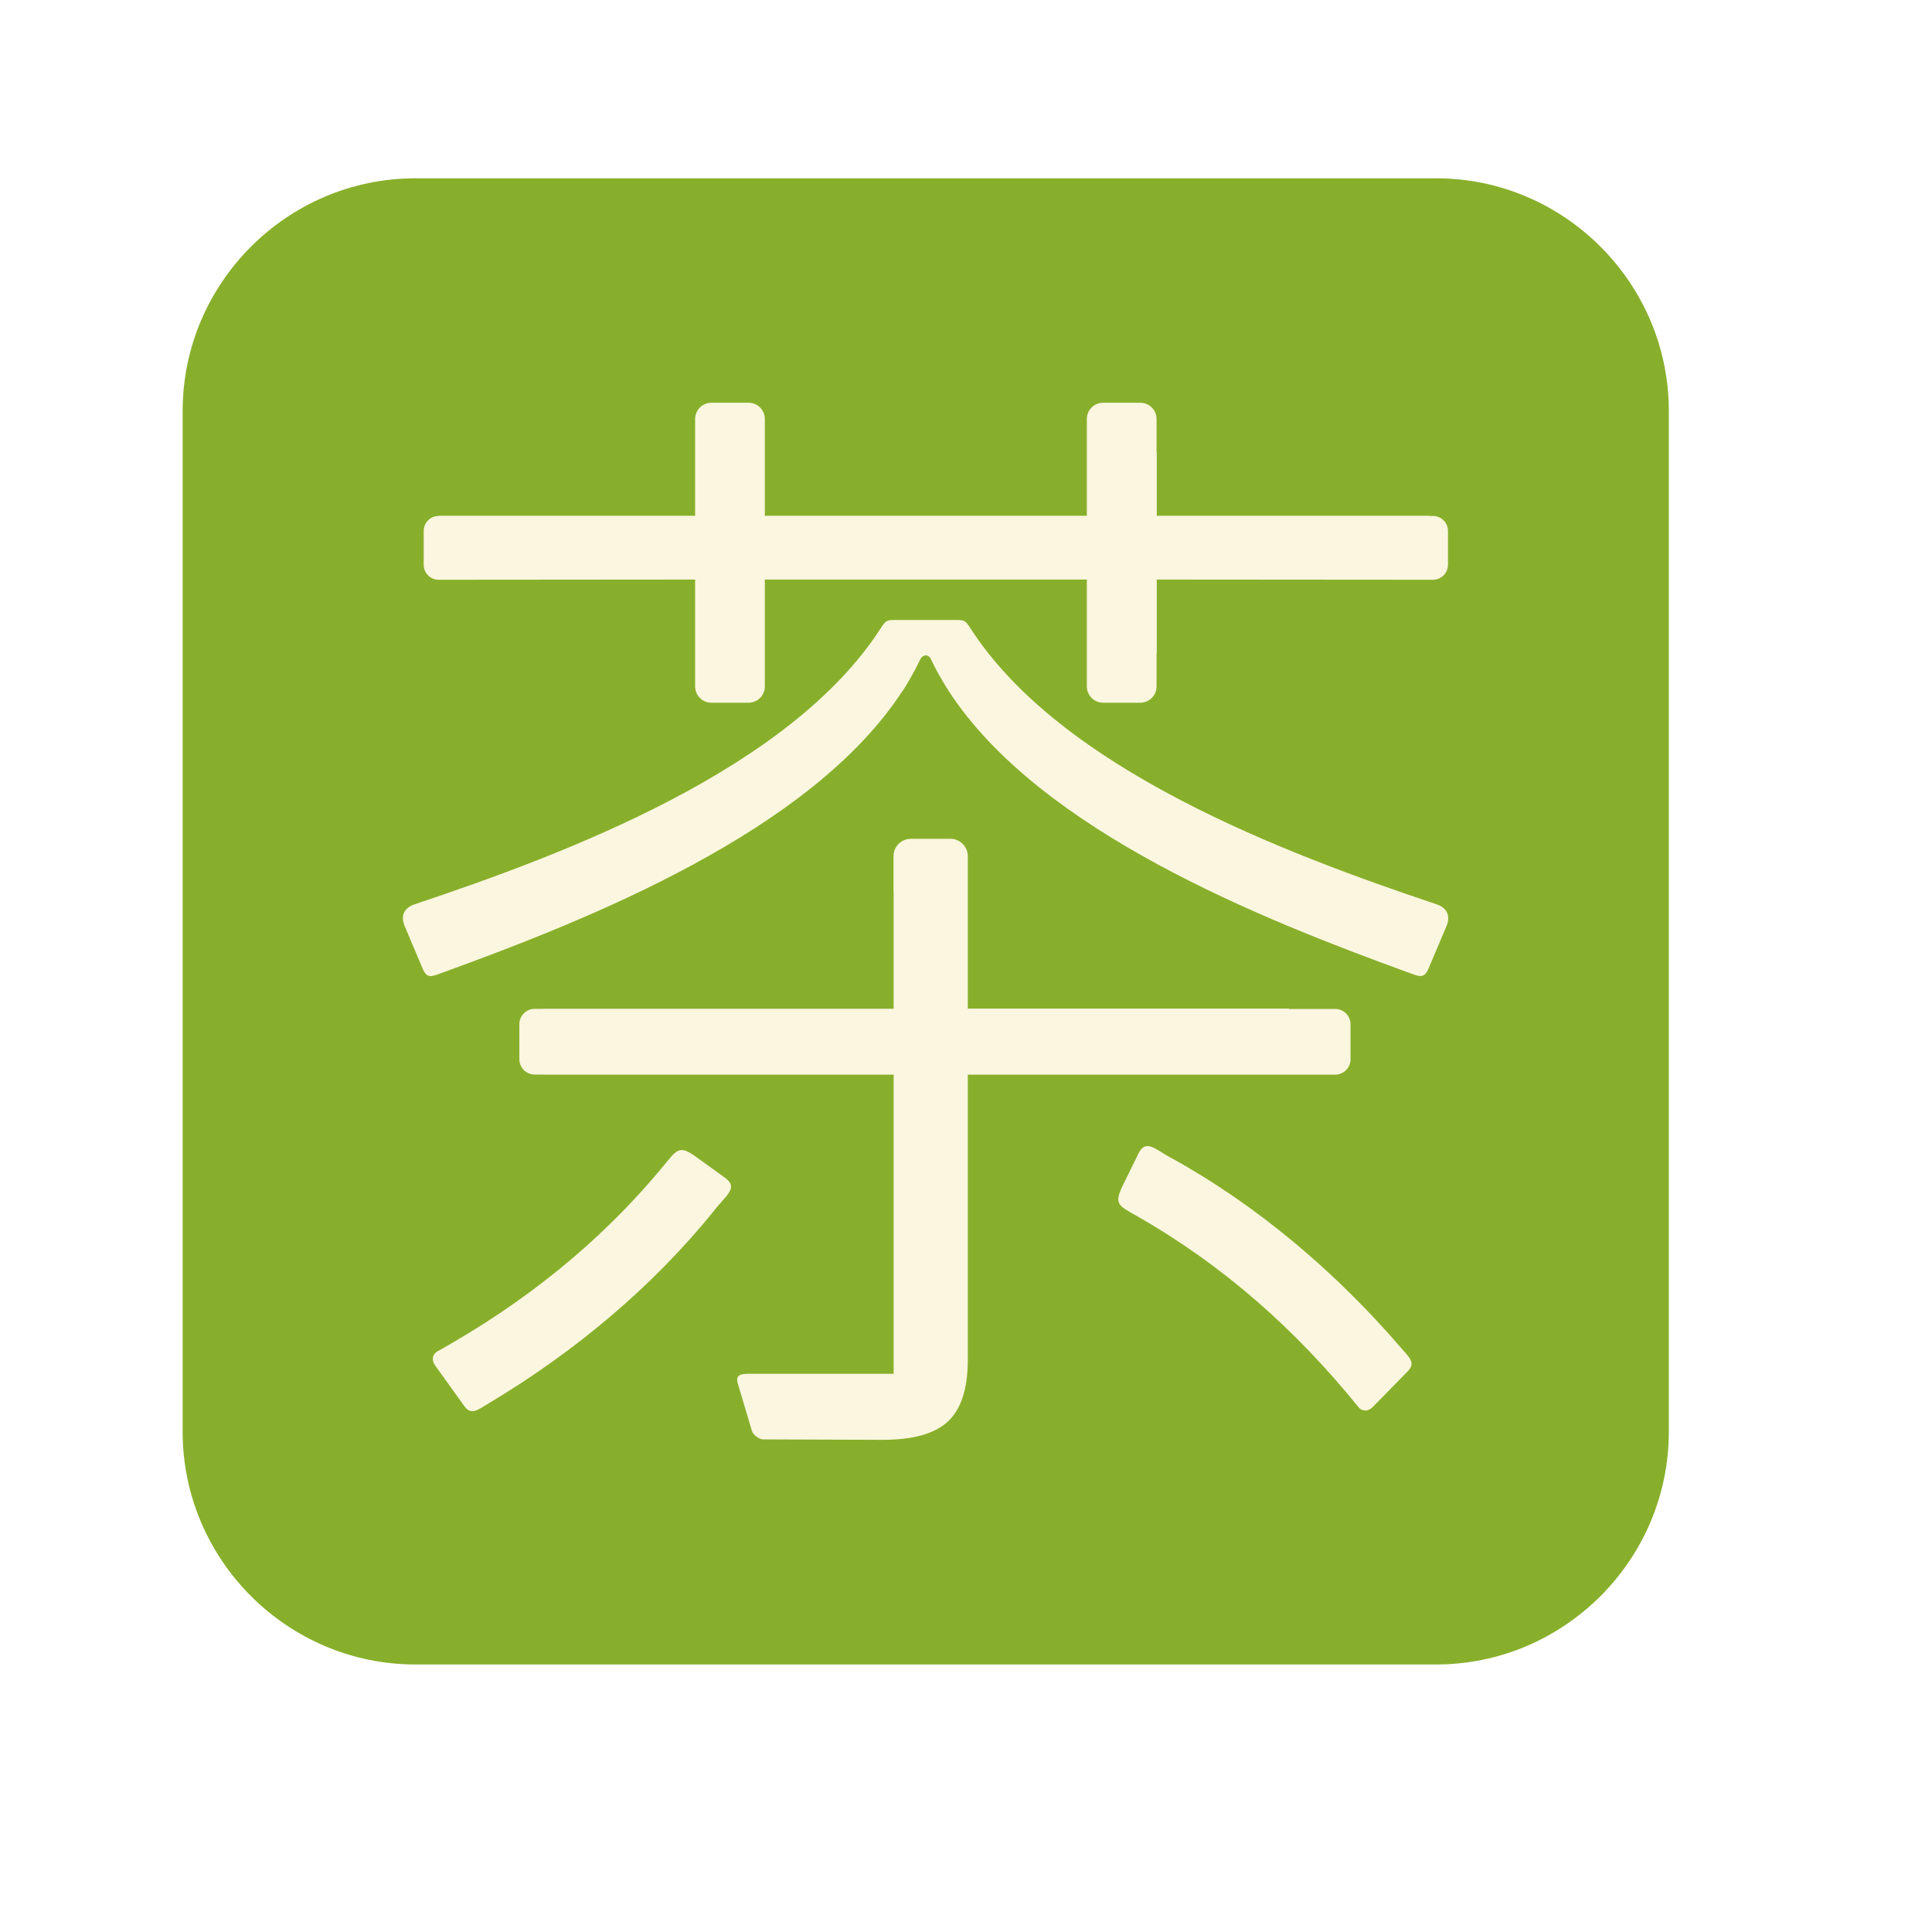
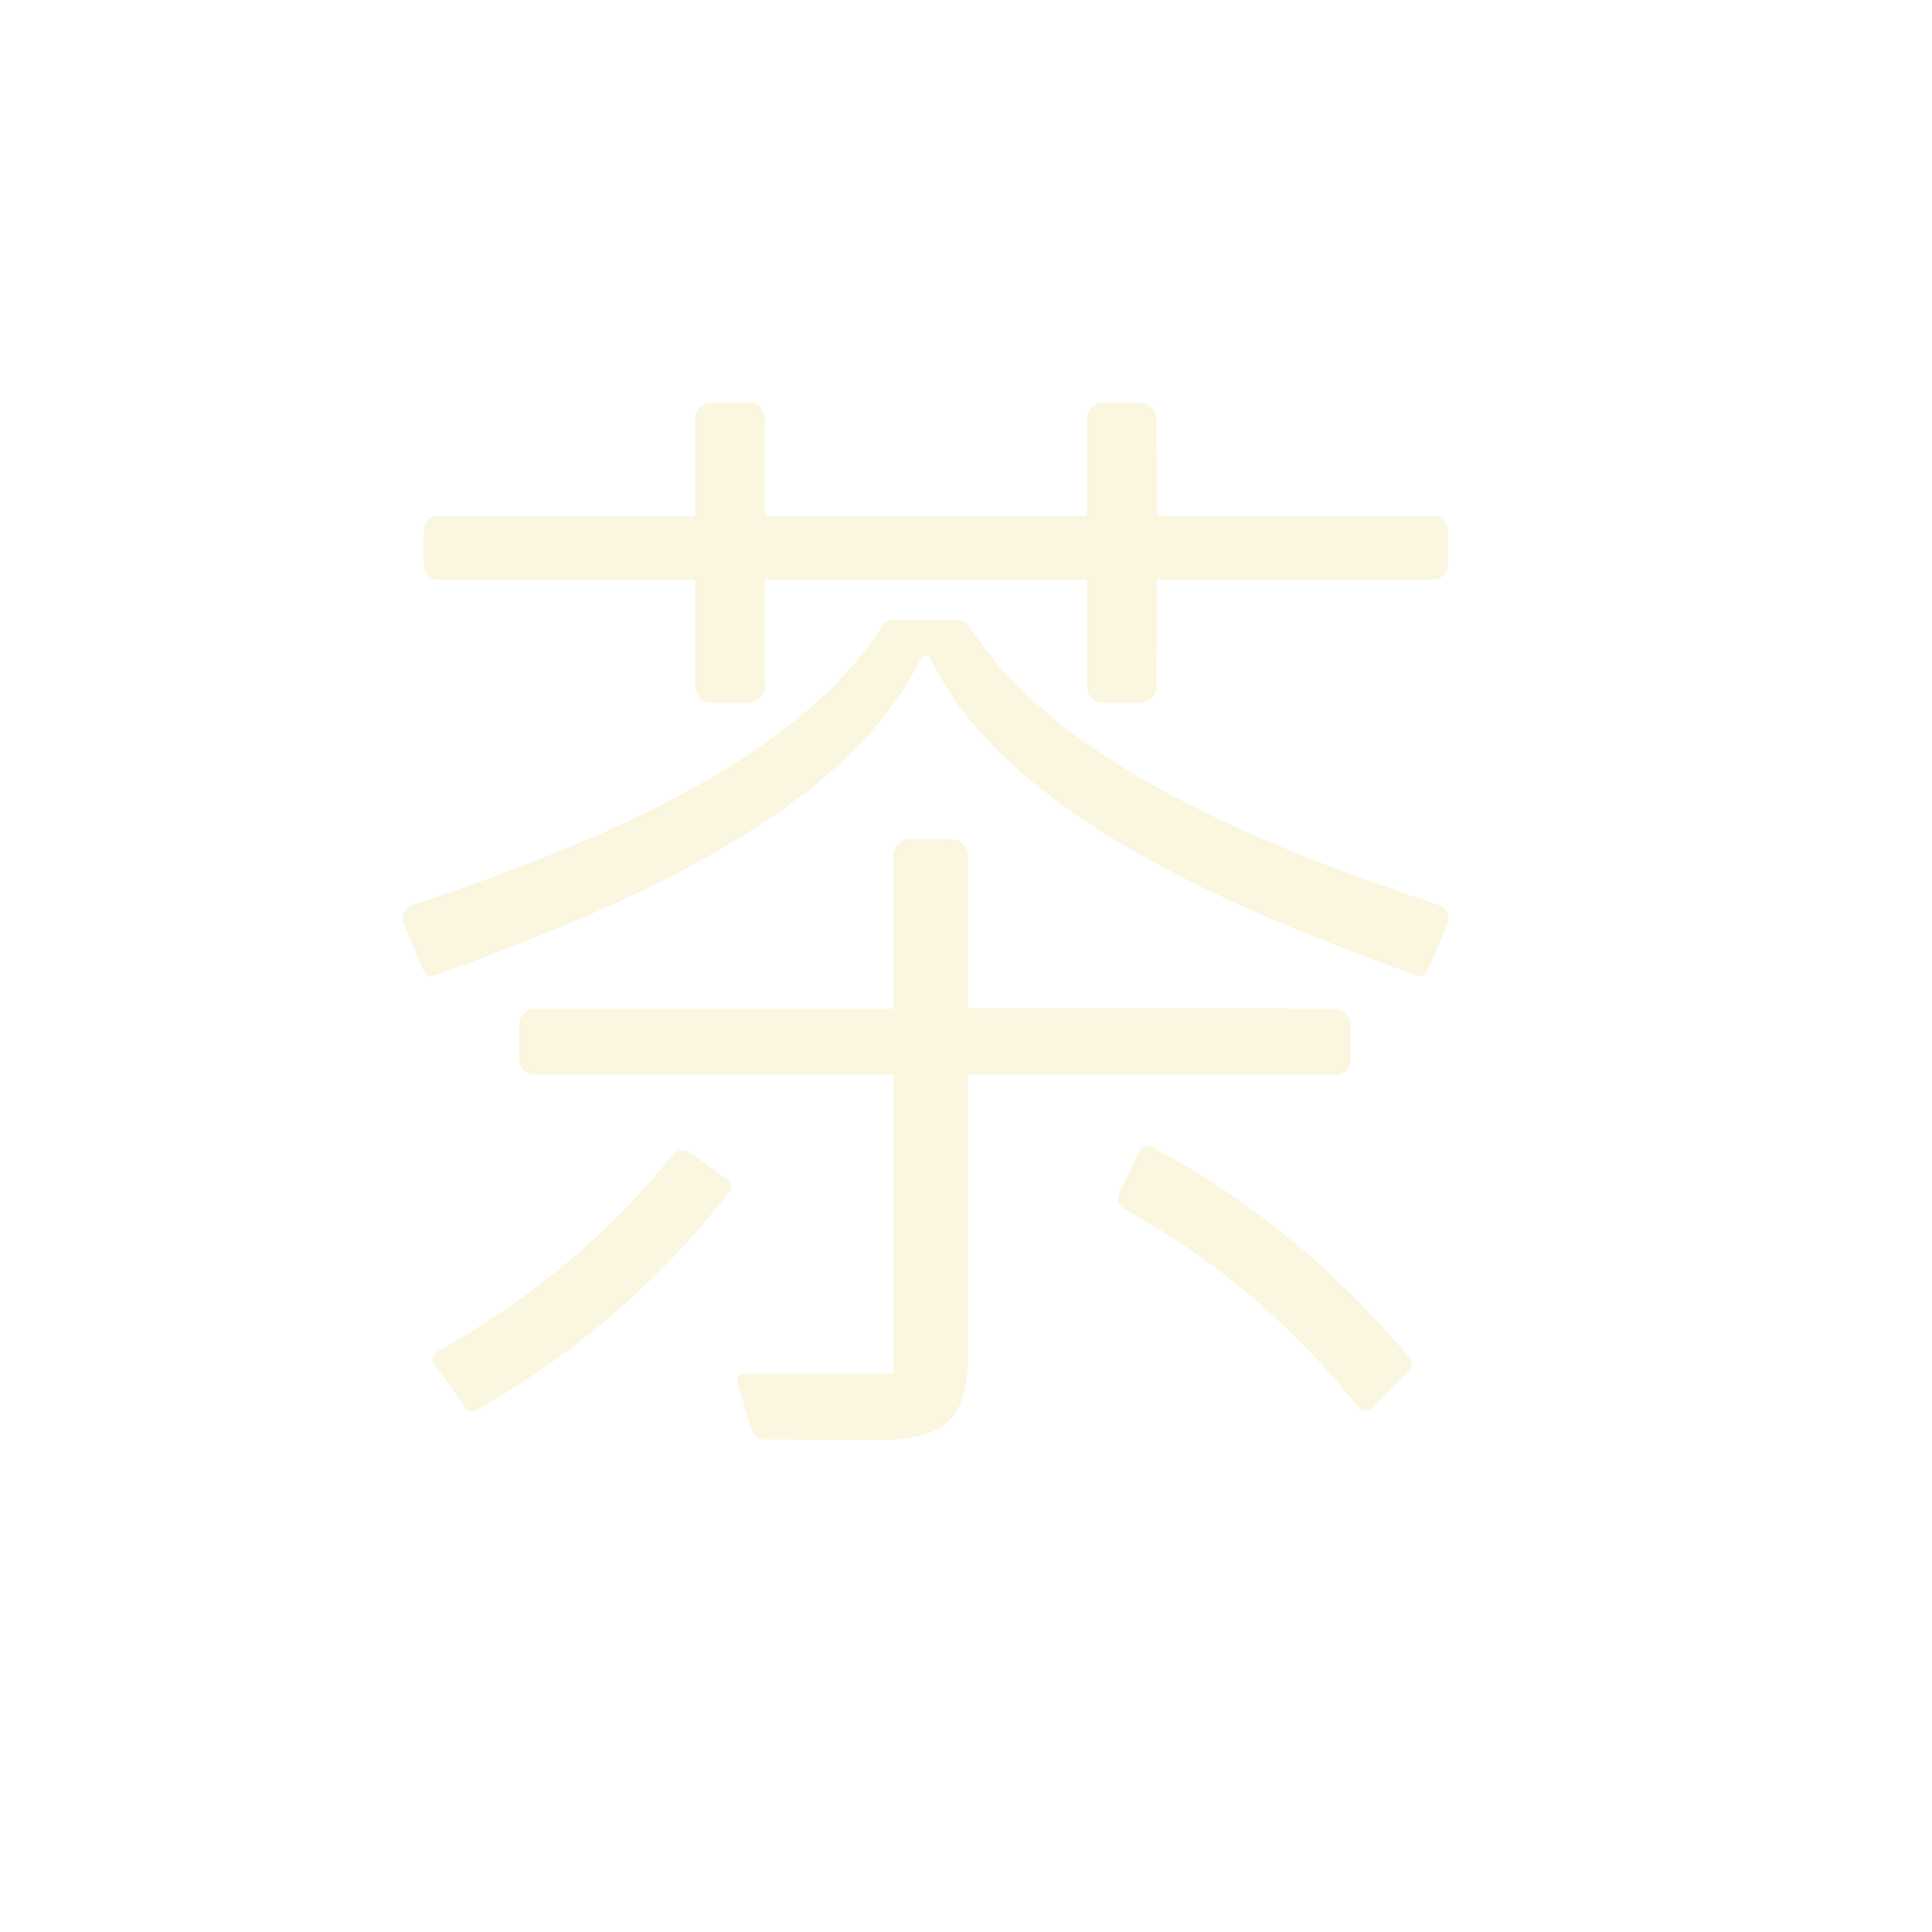
<svg xmlns="http://www.w3.org/2000/svg" xml:space="preserve" width="62.408mm" height="62.407mm" version="1.1" style="shape-rendering:geometricPrecision; text-rendering:geometricPrecision; image-rendering:optimizeQuality; fill-rule:evenodd; clip-rule:evenodd" viewBox="0 0 18.258 18.258">
  <defs>
    <style type="text/css"> .fil0 {fill:#88AF2B} .fil1 {fill:#FAF6DF;fill-rule:nonzero} </style>
    <clipPath id="id0">
      <path d="M-0 0l18.258 0 0 18.258 -18.258 0 0 -18.258z" />
    </clipPath>
  </defs>
  <g id="Слой_x0020_1">
    <g id="_2870406504992">
      <g style="clip-path:url(#id0)">
        <image x="-0" y="0" width="18.258" height="18.258" />
      </g>
    </g>
    <g id="_2870406520192">
-       <path class="fil0" d="M3.925 1.685l9.647 0c1.209,0 2.199,0.989 2.199,2.199l0 9.647c0,1.209 -0.989,2.199 -2.199,2.199l-9.647 0c-1.209,0 -2.199,-0.989 -2.199,-2.199l0 -9.647c0,-1.209 0.989,-2.199 2.199,-2.199z" />
      <path class="fil1" d="M6.57 5.479l0 -0.002c-0.808,0 -1.617,0.002 -2.425,0.002 -0.077,0 -0.141,-0.063 -0.141,-0.141l0 -0.321c0,-0.077 0.063,-0.141 0.14,-0.141l0 -0.002 2.425 0 0 -0.914c0,-0.085 0.069,-0.154 0.154,-0.154l0.351 0c0.085,0 0.154,0.069 0.154,0.154l0 0.342 0 0.572 3.043 0 0 -0.914c0,-0.085 0.069,-0.154 0.154,-0.154l0.351 0c0.085,0 0.154,0.069 0.154,0.154l0 0.316 0.002 0 0 0.598 2.573 0 0 0.002 0.038 0c0.077,0 0.141,0.064 0.141,0.141l0 0.321c0,0.077 -0.063,0.141 -0.141,0.141 -0.87,0 -1.741,-0.002 -2.611,-0.002l0 0.694 -0.002 0 0 0.316c0,0.085 -0.069,0.154 -0.154,0.154l-0.351 0c-0.085,0 -0.154,-0.069 -0.154,-0.154l0 -0.992c0,-0.006 0,-0.012 0.001,-0.018l-3.044 0 0 0.018 0 0.83 0 0.162c0,0.085 -0.069,0.154 -0.154,0.154l-0.351 0c-0.085,0 -0.154,-0.069 -0.154,-0.154l0 -0.992c0,-0.005 0,-0.011 0.001,-0.016zm4.501 5.465c0.82,0.454 1.554,1.08 2.165,1.789 0.082,0.096 0.147,0.145 0.067,0.227l-0.331 0.338c-0.039,0.04 -0.097,0.046 -0.134,-0 -0.59,-0.729 -1.276,-1.34 -2.093,-1.805 -0.183,-0.104 -0.22,-0.115 -0.13,-0.299l0.143 -0.291c0.07,-0.143 0.156,-0.044 0.314,0.043zm-2.103 -4.41c-0.02,-0.032 -0.04,-0.064 -0.059,-0.097l-0.002 -0.003 -0.003 -0.005 -0.003 -0.005c-0.038,-0.064 -0.073,-0.129 -0.104,-0.196 -0.01,-0.021 -0.029,-0.034 -0.049,-0.035 -0.02,0.002 -0.039,0.014 -0.049,0.035 -0.032,0.066 -0.067,0.132 -0.104,0.196l-0.003 0.005 -0.003 0.005 -0.002 0.003c-0.019,0.032 -0.038,0.065 -0.059,0.097l0 -0.003c-0.863,1.328 -2.969,2.16 -4.338,2.658 -0.114,0.041 -0.154,0.066 -0.198,-0.04l-0.167 -0.395c-0.042,-0.098 -0.008,-0.174 0.093,-0.208 1.439,-0.481 3.55,-1.276 4.408,-2.613 0.046,-0.072 0.057,-0.074 0.143,-0.074l0.059 0 0.438 0 0.059 0c0.086,0 0.097,0.002 0.143,0.074 0.858,1.337 2.97,2.131 4.408,2.613 0.101,0.034 0.134,0.11 0.093,0.208l-0.167 0.395c-0.045,0.105 -0.085,0.081 -0.198,0.04 -1.369,-0.498 -3.475,-1.33 -4.338,-2.658l0 0.003zm-0.524 1.906l0 -0.349c0,-0.09 0.074,-0.164 0.164,-0.164l0.374 0c0.09,0 0.164,0.074 0.164,0.164l0 0.349 0 0.623 0 0.469 3.036 0 0 0.003 0.436 0c0.08,0 0.145,0.065 0.145,0.145l0 0.331c0,0.08 -0.065,0.145 -0.145,0.145l-1.009 0c-0.003,0 -0.007,-0 -0.01,-0l-2.453 0 0 2.695c0,0.27 -0.062,0.464 -0.186,0.581 -0.124,0.117 -0.332,0.176 -0.624,0.175l-1.125 -0.004c-0.039,-0 -0.096,-0.046 -0.105,-0.08l-0.132 -0.442c-0.022,-0.072 0.003,-0.098 0.096,-0.098l1.375 0 0 -2.827 -3.311 0 0 -0.001 -0.081 0c-0.08,0 -0.145,-0.065 -0.145,-0.145l0 -0.331c0,-0.08 0.065,-0.145 0.145,-0.145l0.081 0 0 -0.001 3.311 0 0 -0.469 0 -0.623zm-1.689 2.993c-0.588,0.731 -1.33,1.347 -2.133,1.827 -0.108,0.065 -0.168,0.12 -0.235,0.027l-0.276 -0.384c-0.032,-0.045 -0.029,-0.103 0.023,-0.132 0.82,-0.457 1.539,-1.029 2.137,-1.754 0.134,-0.163 0.151,-0.197 0.317,-0.077l0.263 0.19c0.129,0.093 0.017,0.161 -0.096,0.302z" />
    </g>
  </g>
</svg>